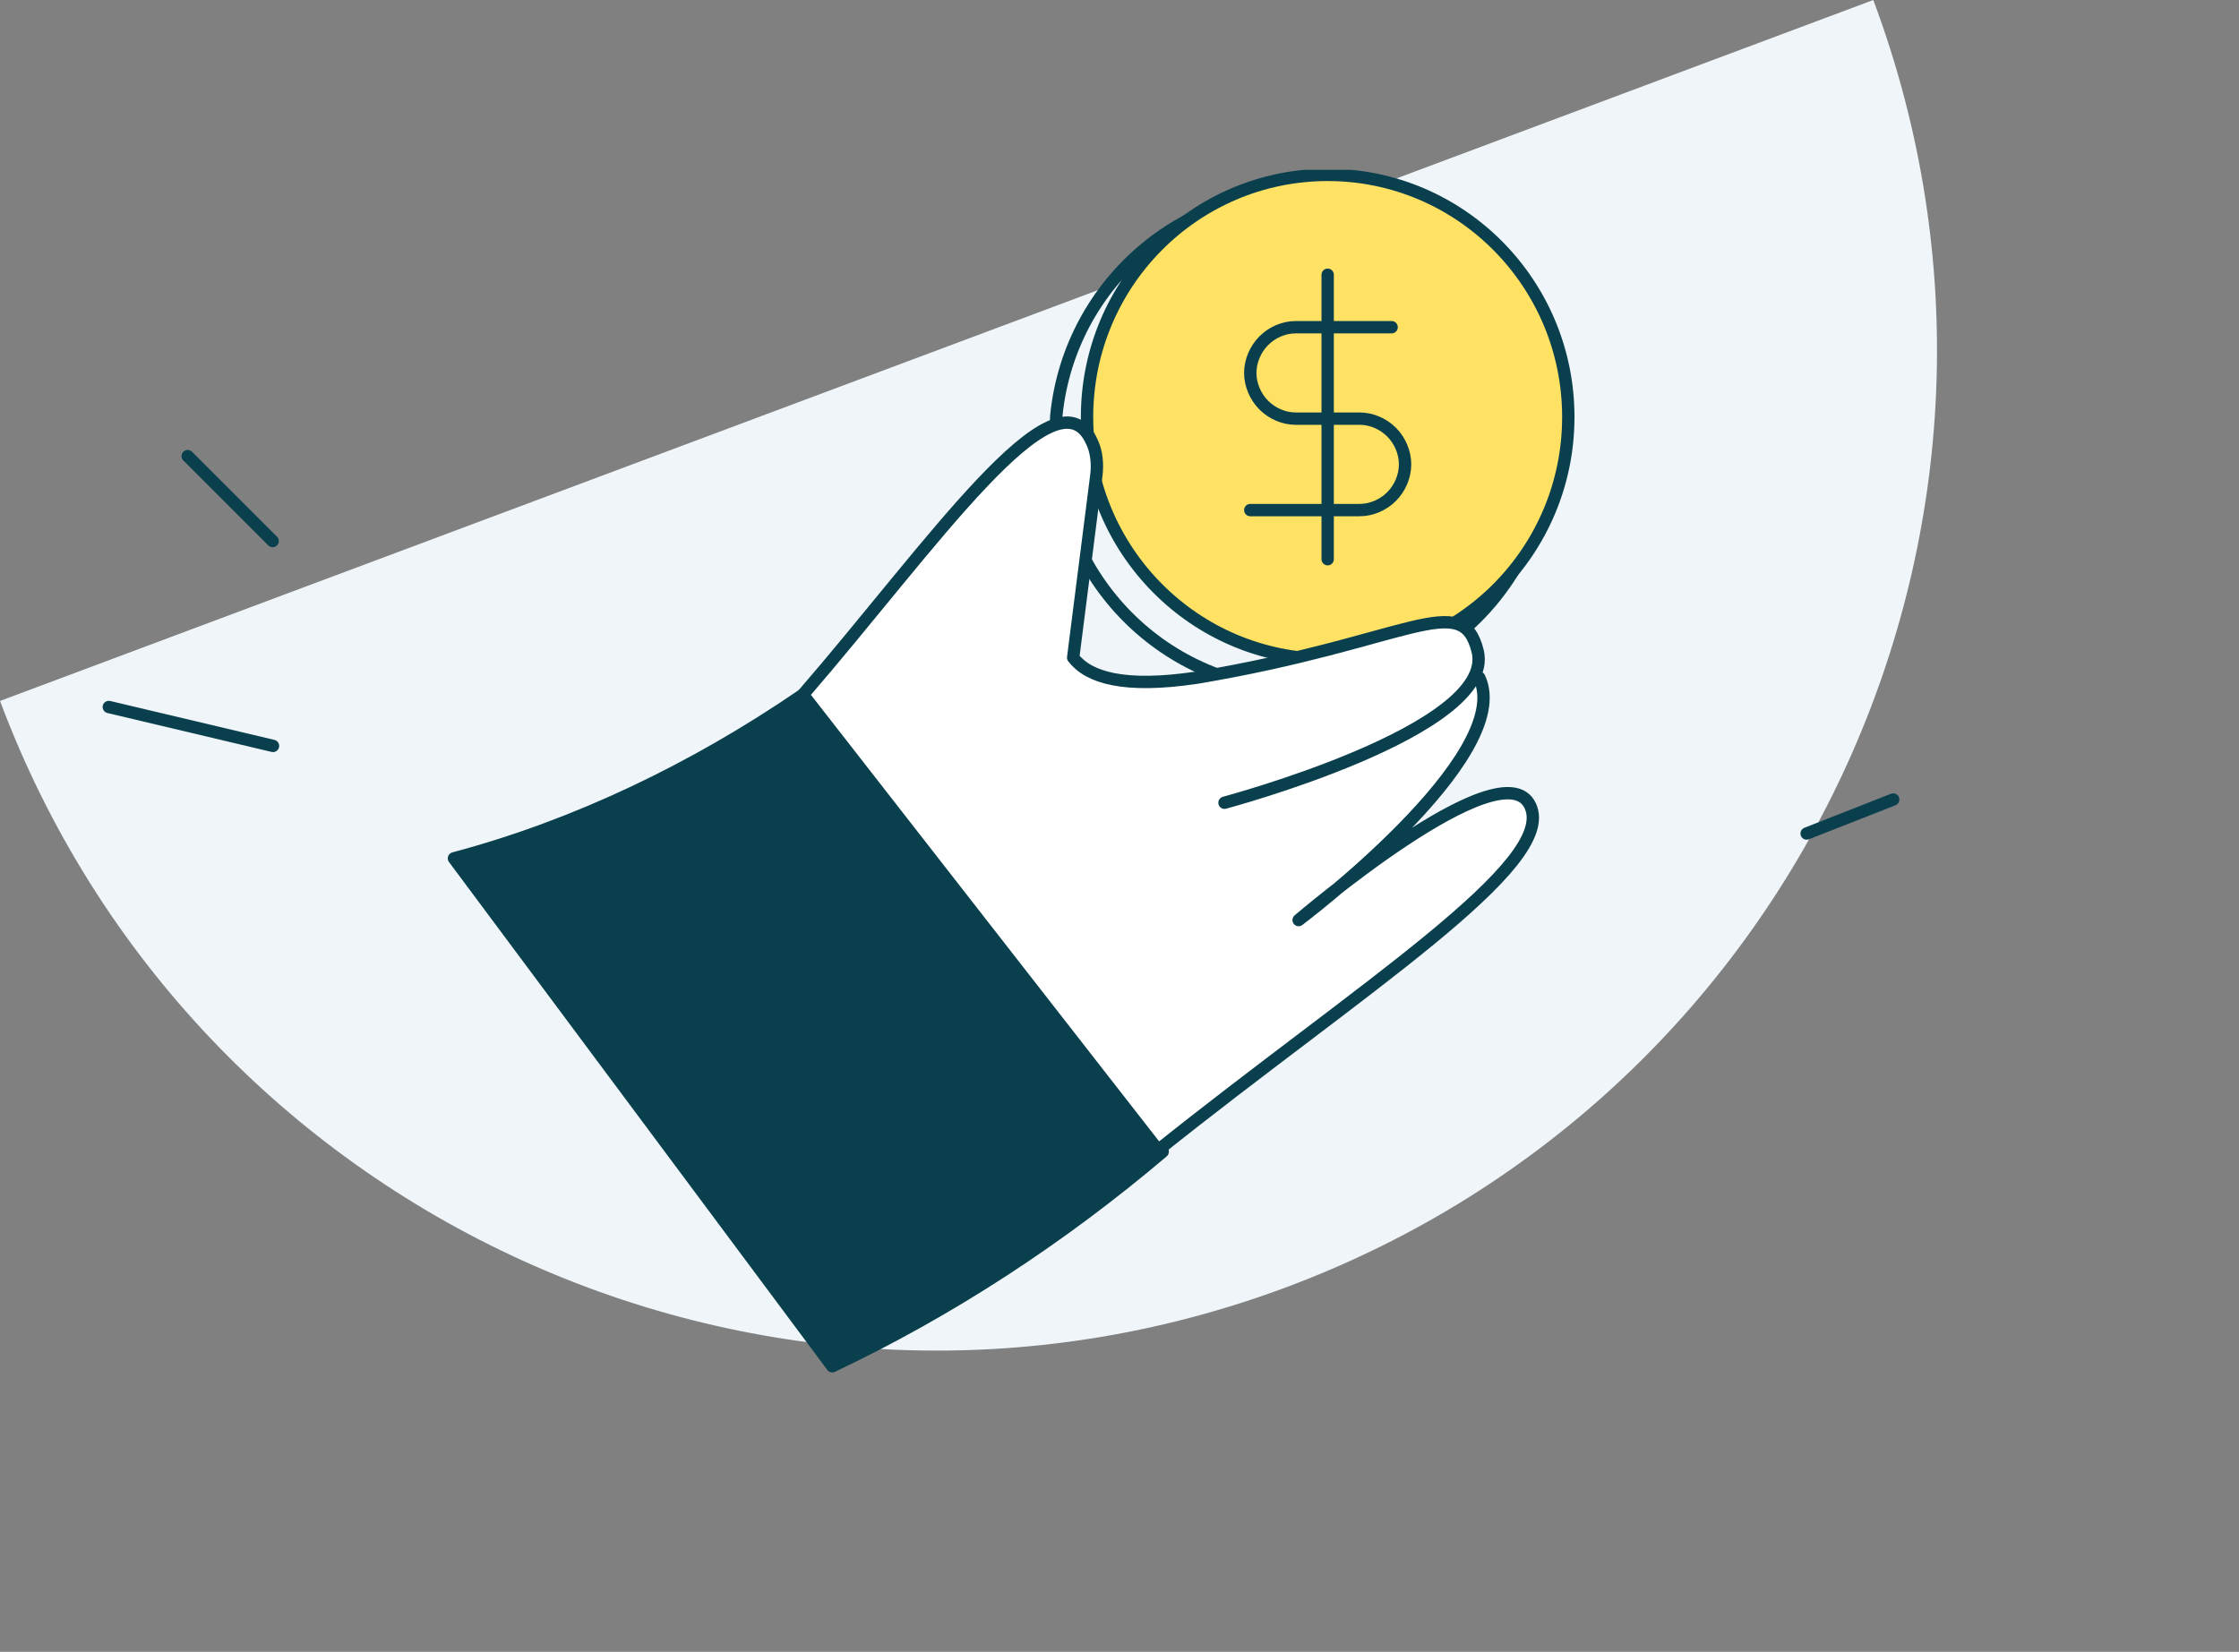
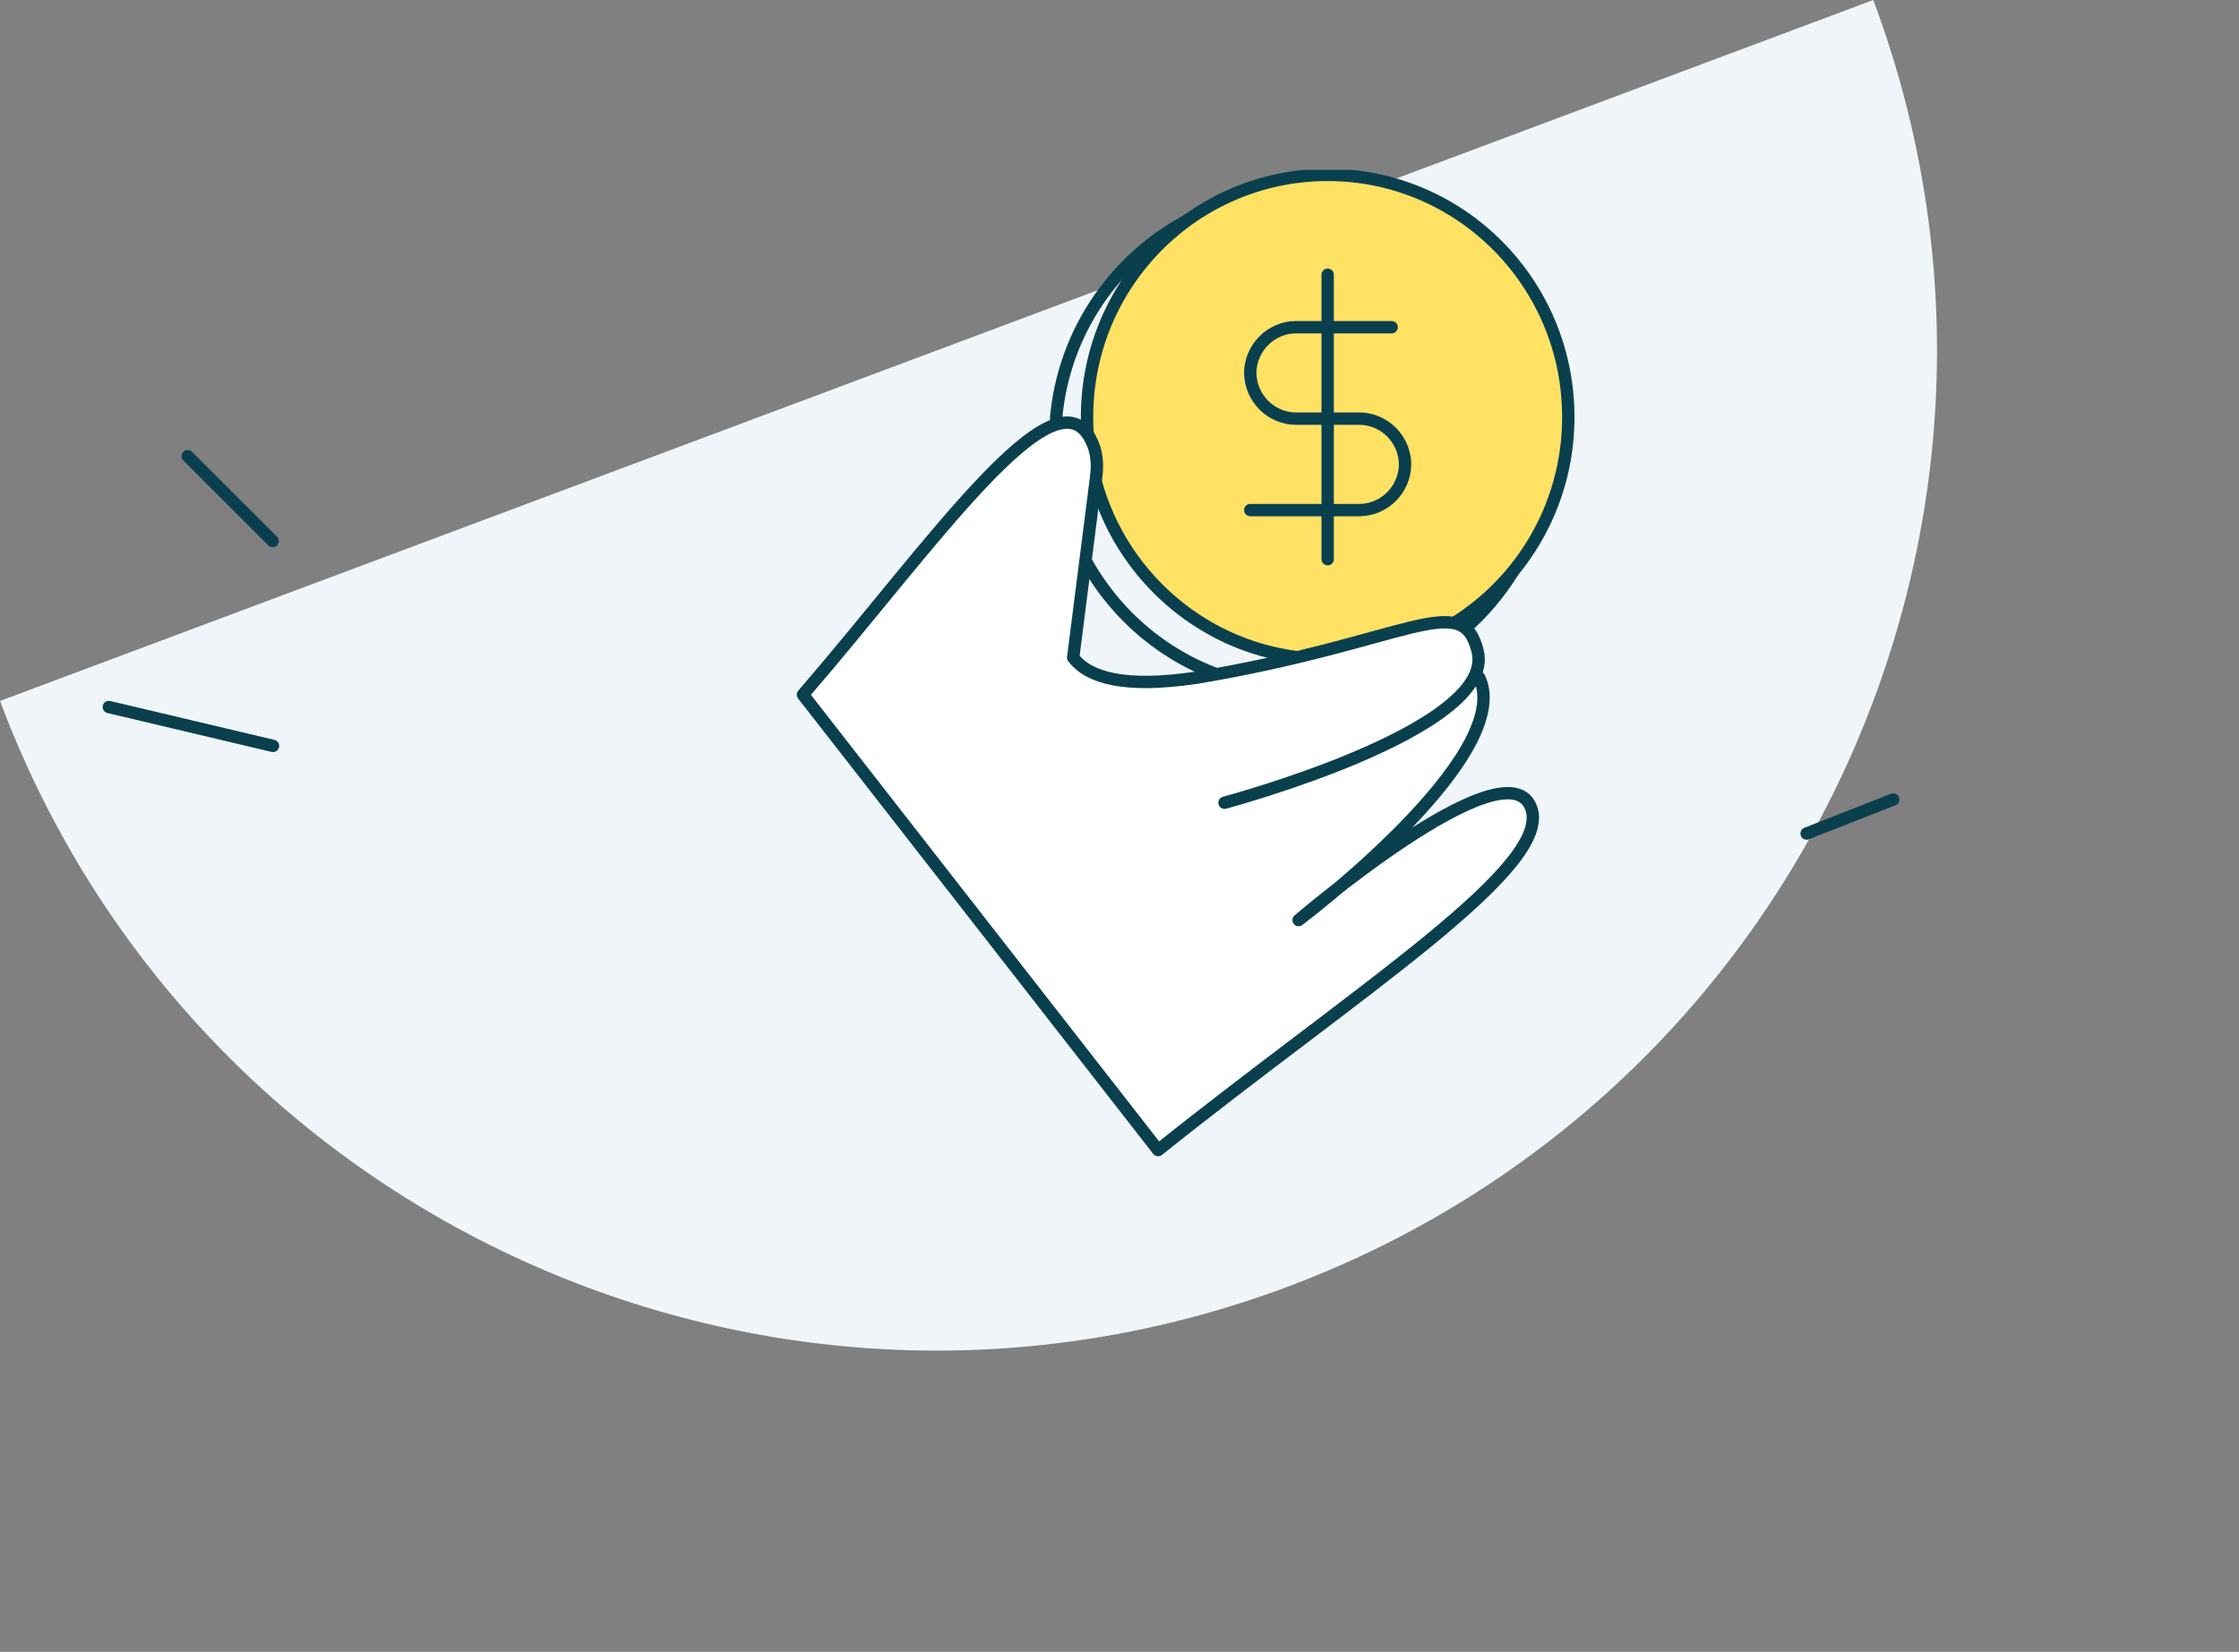
<svg xmlns="http://www.w3.org/2000/svg" width="145" height="107" viewBox="0 0 145 107" fill="none">
  <rect x="0" y="0" width="145" height="107" fill="#808080" stroke="none" />
  <path d="M0.002 45.404C12.54 78.905 49.861 95.898 83.361 83.36C116.861 70.822 133.854 33.5 121.316 0L0.002 45.404Z" fill="#EFF5F8" />
  <path d="M122.607 51.789L117 53.992" stroke="#0A404E" stroke-width="0.8" stroke-miterlimit="10" stroke-linecap="round" stroke-linejoin="round" />
  <path d="M17.68 48.317L7.047 45.797" stroke="#0A404E" stroke-width="0.8" stroke-miterlimit="10" stroke-linecap="round" stroke-linejoin="round" />
  <path d="M17.657 35.048L12.156 29.547" stroke="#0A404E" stroke-width="0.8" stroke-miterlimit="10" stroke-linecap="round" stroke-linejoin="round" />
  <g clip-path="url(#clip0_8534_6077)">
    <path d="M84.347 44.675C93.195 44.675 100.367 37.456 100.367 28.552C100.367 19.648 93.195 12.43 84.347 12.43C75.5 12.43 68.328 19.648 68.328 28.552C68.328 37.456 75.5 44.675 84.347 44.675Z" stroke="#0A404E" stroke-width="0.8" stroke-linecap="round" stroke-linejoin="round" />
    <path d="M85.982 42.696C94.588 42.696 101.565 35.674 101.565 27.012C101.565 18.35 94.588 11.328 85.982 11.328C77.375 11.328 70.398 18.35 70.398 27.012C70.398 35.674 77.375 42.696 85.982 42.696Z" fill="#FFE164" stroke="#0A404E" stroke-width="0.8" stroke-linecap="round" stroke-linejoin="round" />
    <path d="M85.981 17.797V36.223" stroke="#0A404E" stroke-width="0.8" stroke-linecap="round" stroke-linejoin="round" />
    <path d="M90.123 21.195H83.911C83.148 21.195 82.385 21.524 81.841 22.073C81.296 22.621 80.969 23.389 80.969 24.157C80.969 24.924 81.296 25.692 81.841 26.241C82.385 26.789 83.148 27.118 83.911 27.118H88.052C88.815 27.118 89.578 27.447 90.123 27.995C90.668 28.544 90.994 29.311 90.994 30.079C90.994 30.847 90.668 31.615 90.123 32.163C89.578 32.711 88.815 33.041 88.052 33.041H80.969" stroke="#0A404E" stroke-width="0.8" stroke-linecap="round" stroke-linejoin="round" />
  </g>
  <g clip-path="url(#clip1_8534_6077)">
-     <path d="M75.298 74.6C66.898 64.2 59.998 55.5 51.998 45C44.998 49.8 37.298 53.5 29.398 55.6L53.898 88.5C61.498 84.9 68.698 80.2 75.298 74.6Z" fill="#0A404E" stroke="#0A404E" stroke-width="0.8" stroke-miterlimit="10" stroke-linecap="round" stroke-linejoin="round" />
    <path d="M79.3 51.998C79.3 51.998 96.9 47.298 95.7 42.198C94.7 38.098 91.2 41.598 77.5 43.898C72.8 44.598 70.5 43.898 69.5 42.598L71 30.798C71.1 29.998 71 29.198 70.7 28.598C68.4 23.498 60.3 35.398 52 44.998L75 74.498C88 64.098 100.9 55.998 99.1 52.198C97.3 48.298 84.1 59.598 84.1 59.598C84.1 59.598 98.2 48.998 95.8 43.898" fill="white" />
    <path d="M79.3 51.998C79.3 51.998 96.9 47.298 95.7 42.198C94.7 38.098 91.2 41.598 77.5 43.898C72.8 44.598 70.5 43.898 69.5 42.598L71 30.798C71.1 29.998 71 29.198 70.7 28.598C68.4 23.498 60.3 35.398 52 44.998L75 74.498C88 64.098 100.9 55.998 99.1 52.198C97.3 48.298 84.1 59.598 84.1 59.598C84.1 59.598 98.2 48.998 95.8 43.898" stroke="#0A404E" stroke-width="0.8" stroke-miterlimit="10" stroke-linecap="round" stroke-linejoin="round" />
  </g>
  <defs>
    <clipPath id="clip0_8534_6077">
      <rect width="34" height="34" fill="white" transform="translate(68 11)" />
    </clipPath>
    <clipPath id="clip1_8534_6077">
      <rect width="70.7" height="61.9" fill="white" transform="translate(29 27)" />
    </clipPath>
  </defs>
</svg>